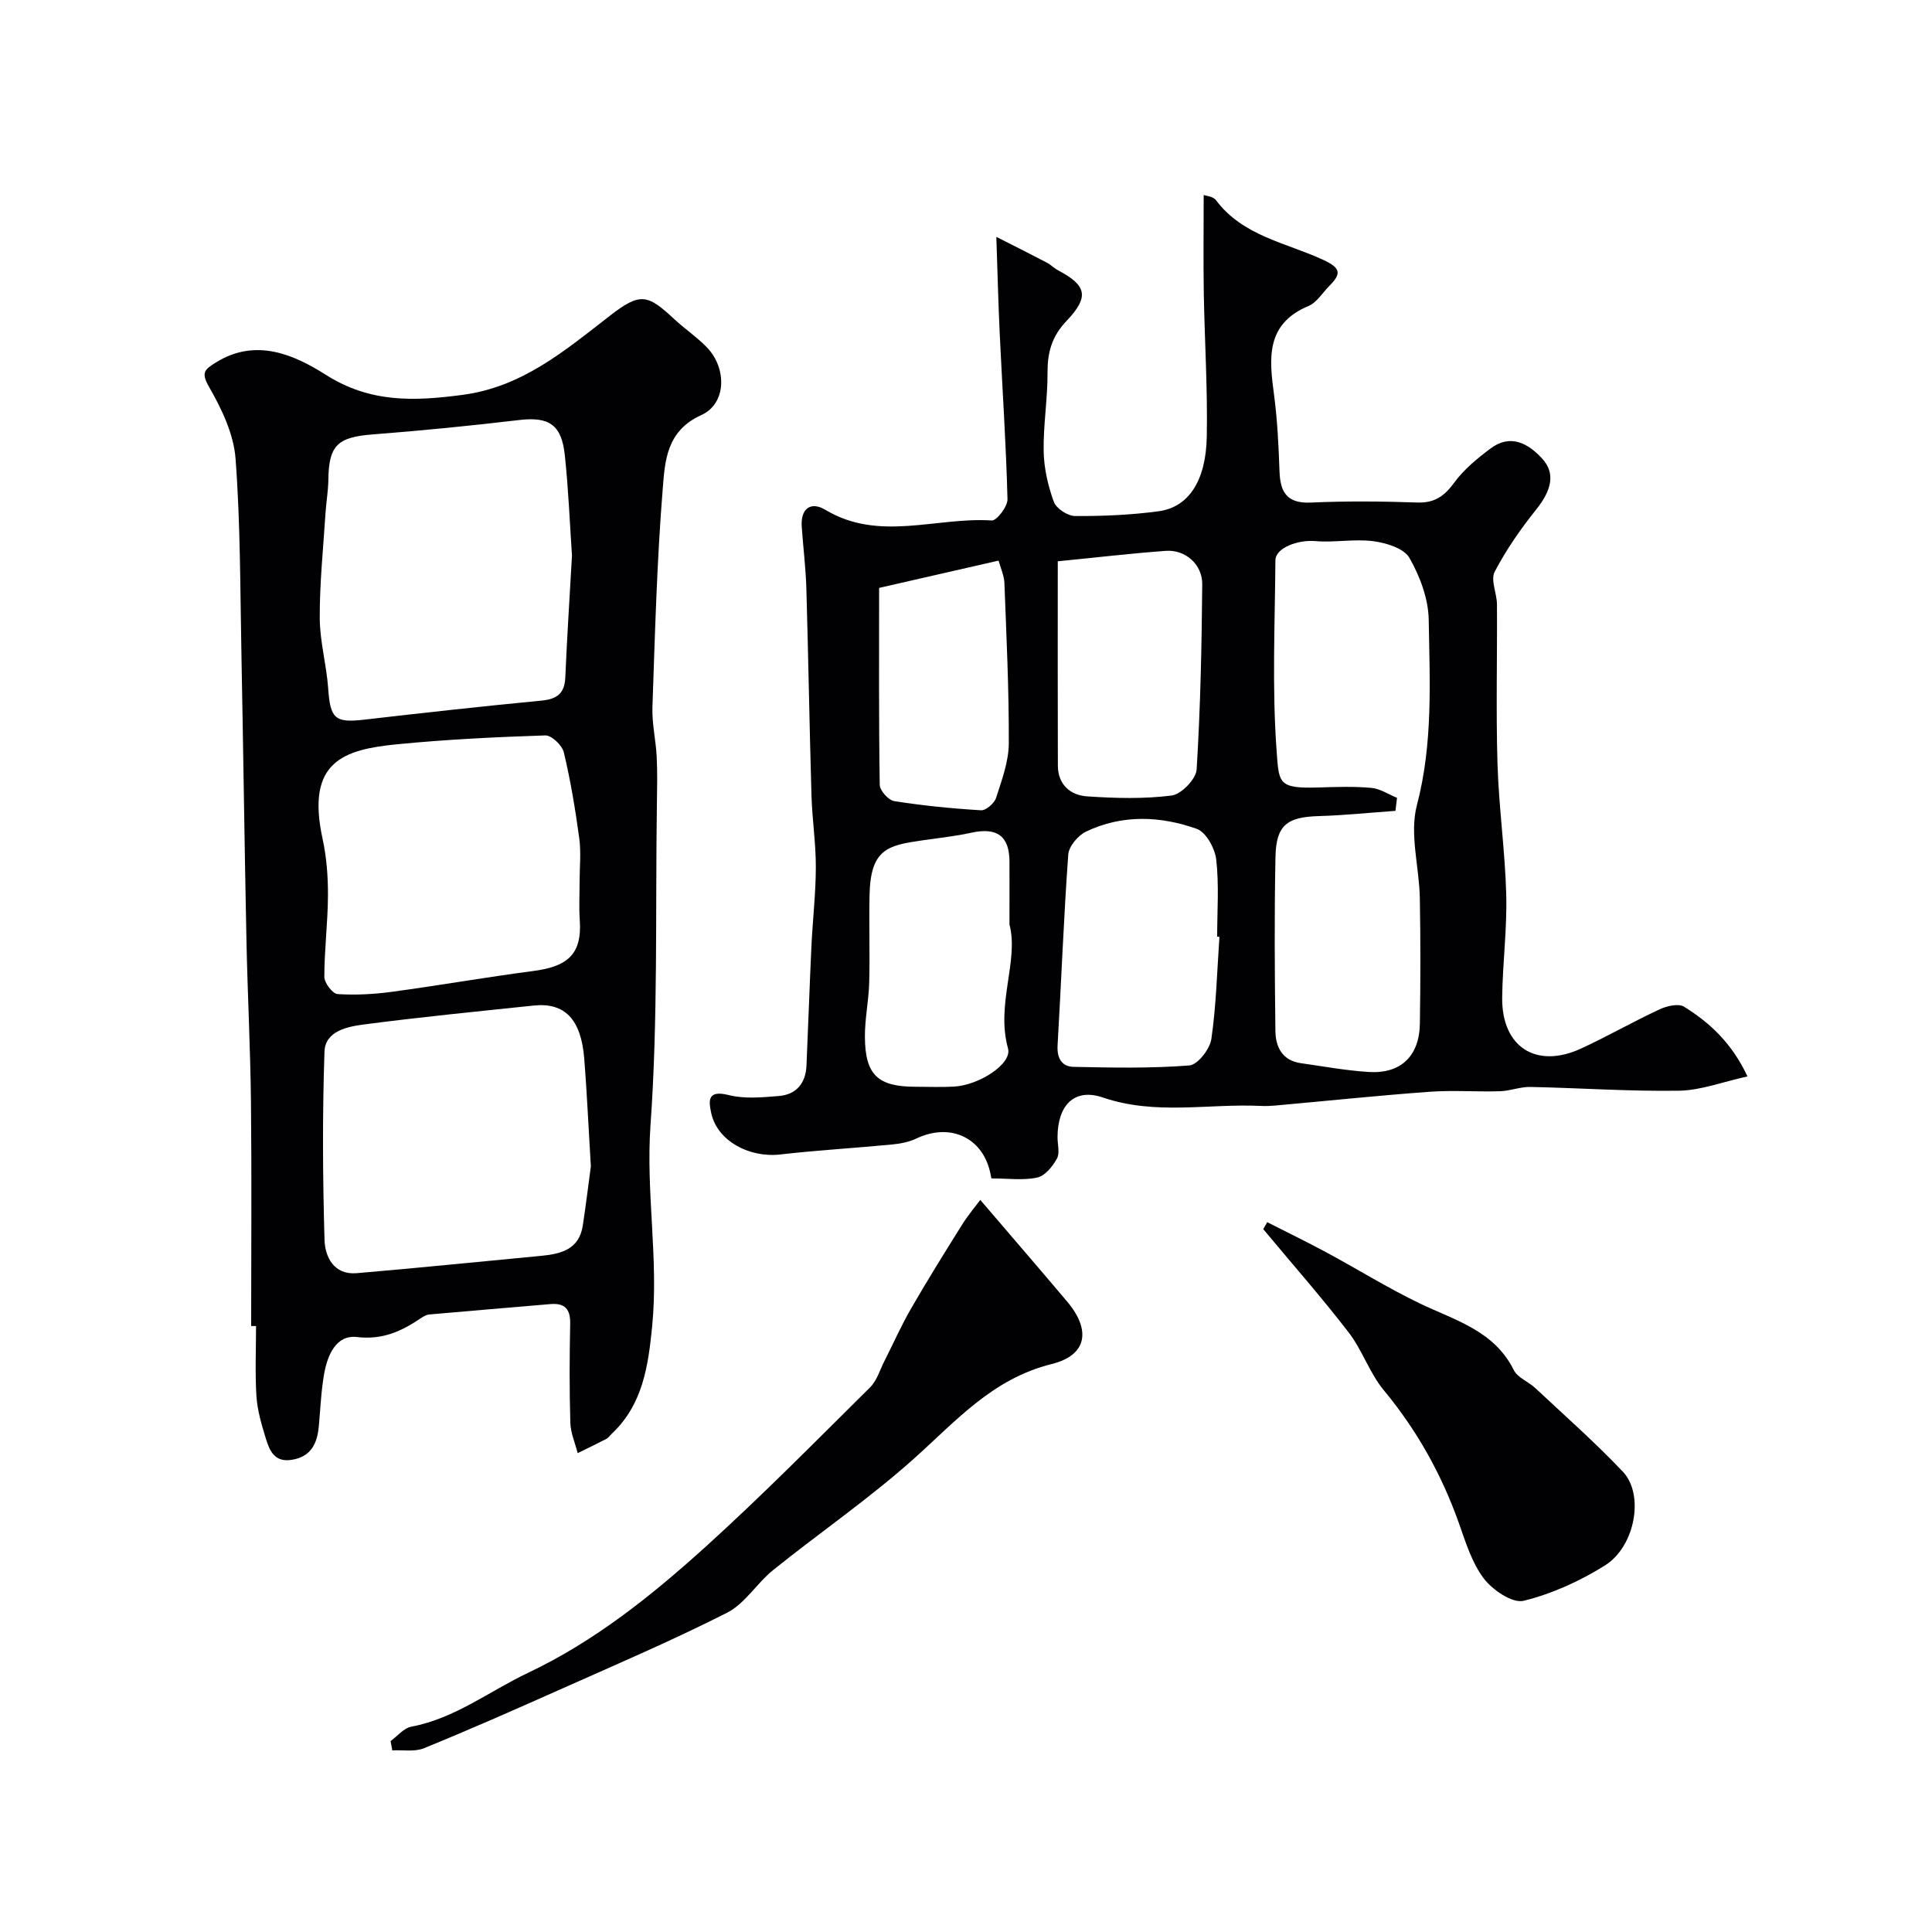
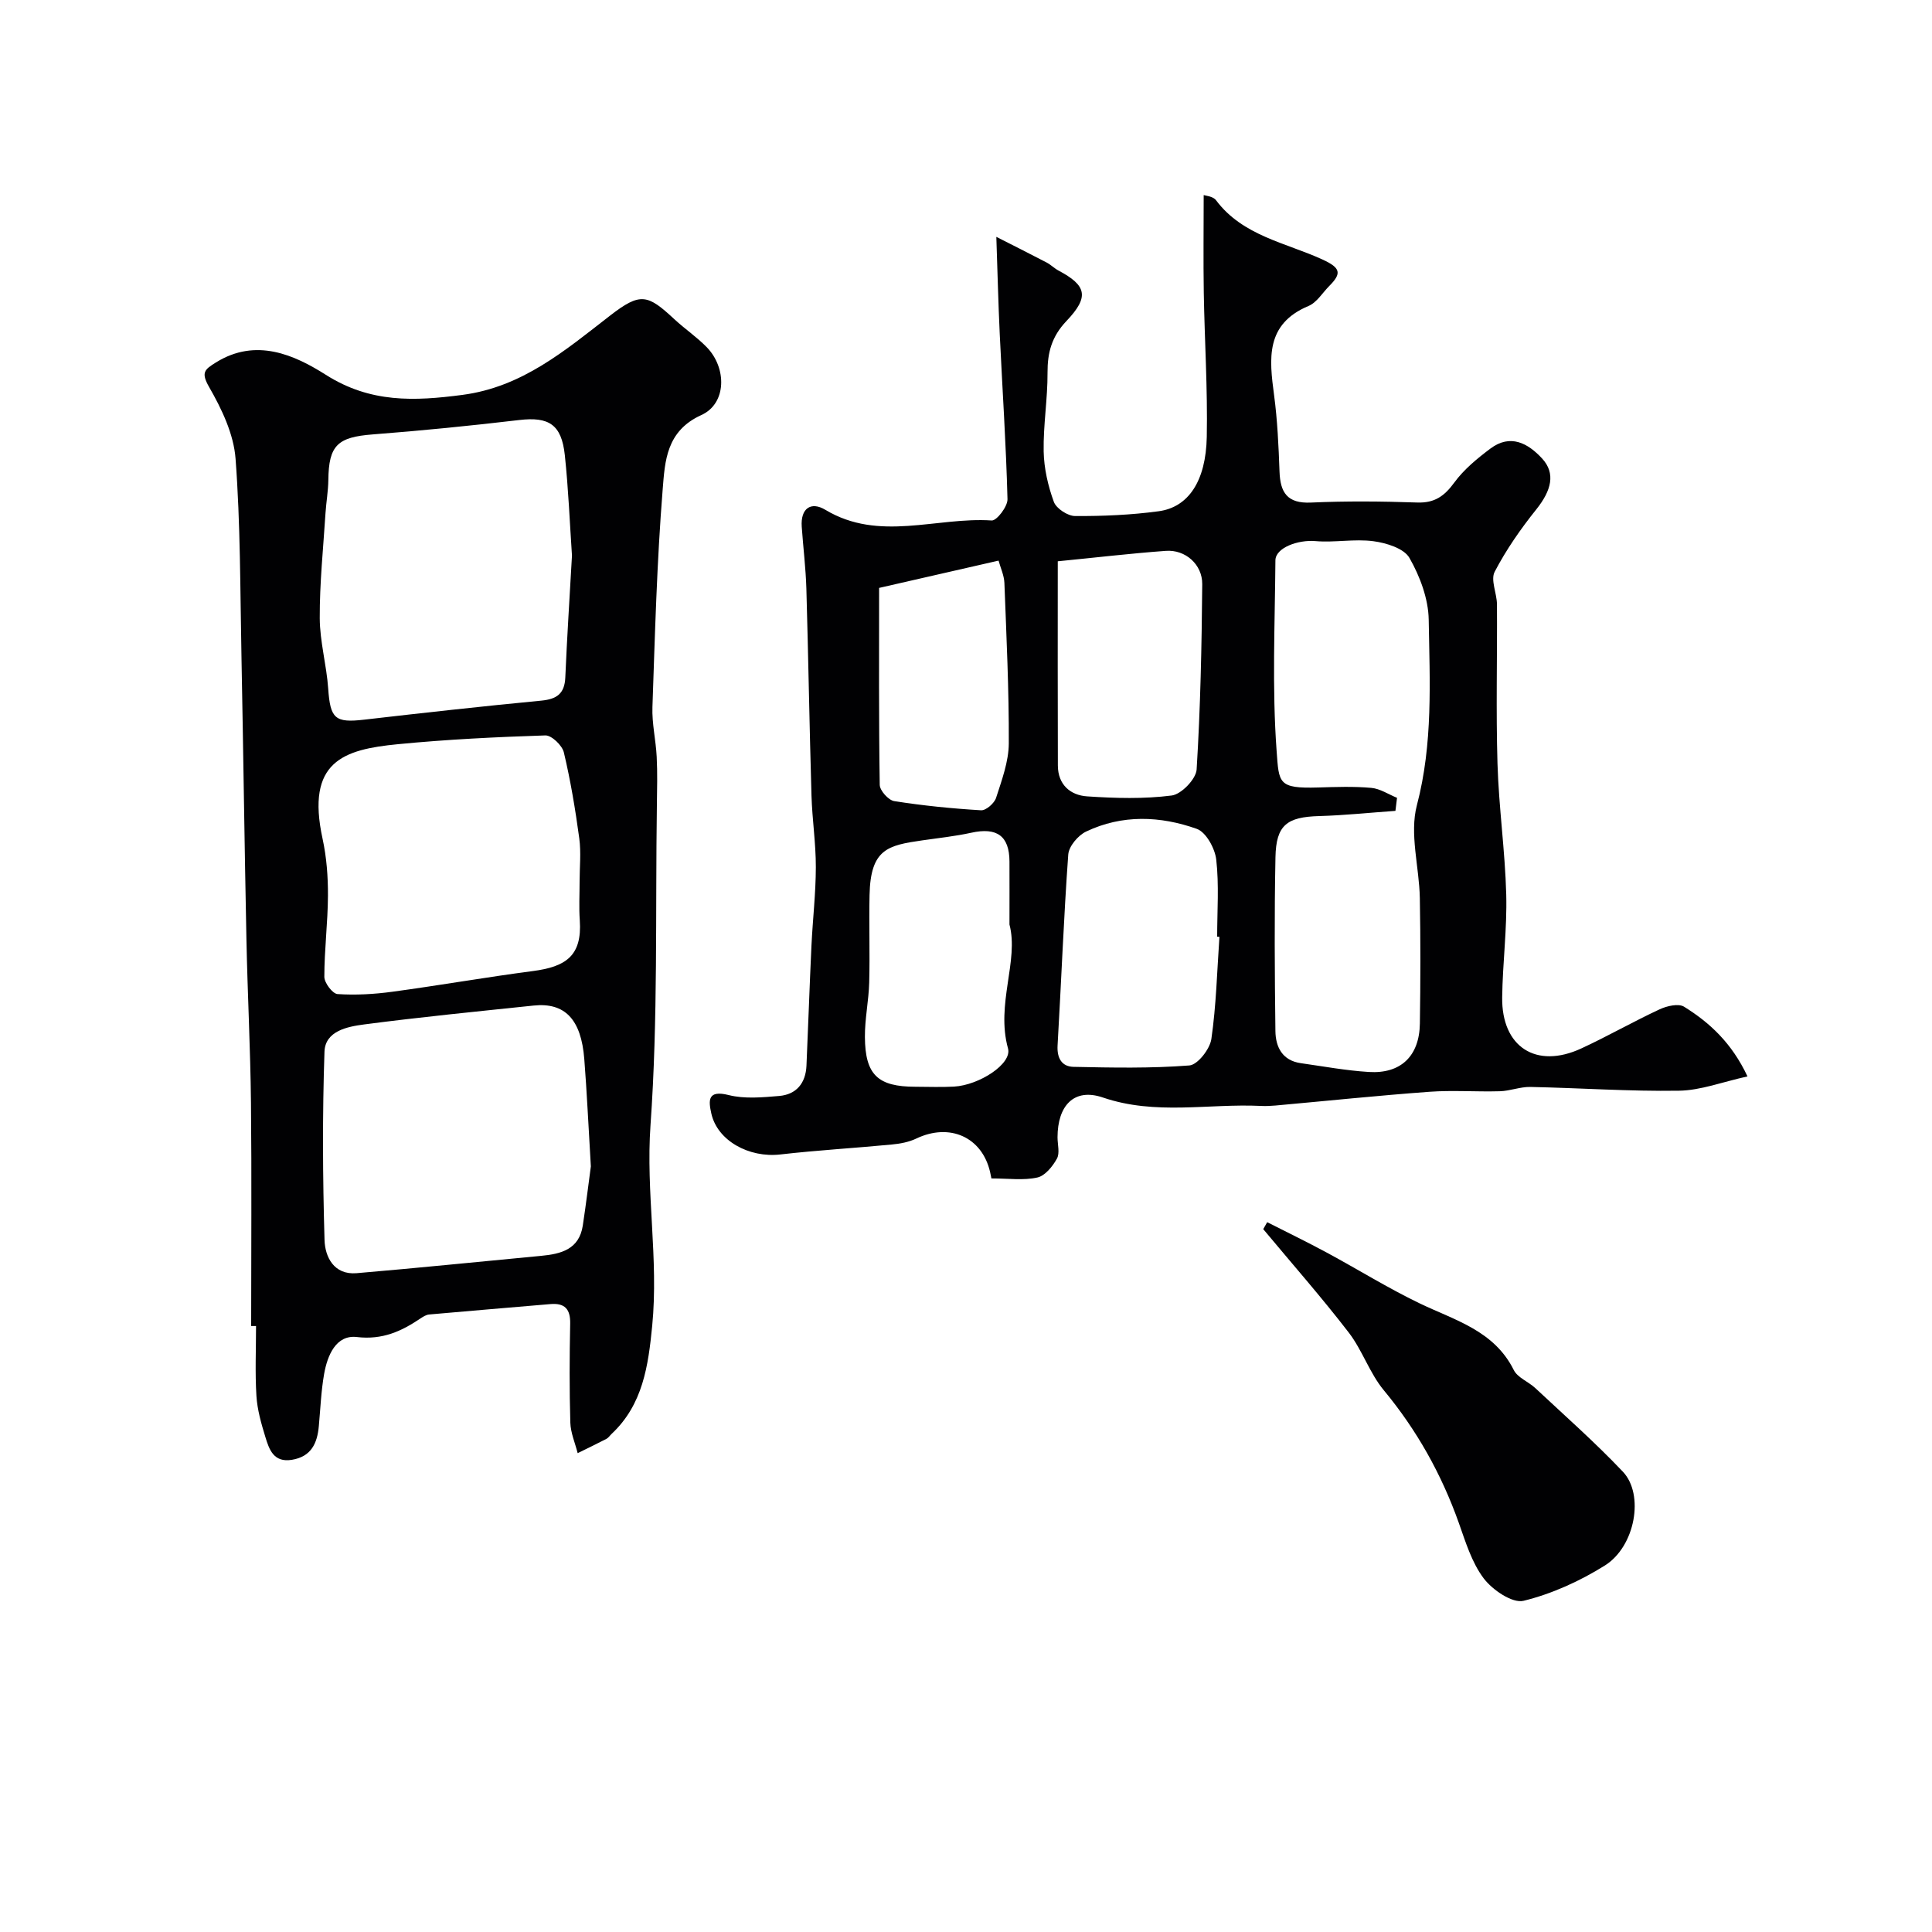
<svg xmlns="http://www.w3.org/2000/svg" enable-background="new 0 0 400 400" viewBox="0 0 400 400">
  <g fill="#010103">
    <path d="m205.25 243.98c.03.16-.09-.6-.27-1.36-1.68-7.22-8.38-10.18-15.26-6.9-1.55.74-3.36 1.08-5.09 1.24-7.69.74-15.41 1.18-23.08 2.06-6.48.74-13.03-2.85-14.28-8.49-.6-2.7-.79-4.91 3.59-3.81 3.3.83 6.97.48 10.44.19 3.59-.3 5.51-2.66 5.67-6.27.37-8.27.64-16.54 1.03-24.8.26-5.44.9-10.87.91-16.3.01-4.93-.75-9.86-.9-14.8-.42-14.29-.65-28.59-1.06-42.89-.13-4.27-.66-8.53-.96-12.8-.26-3.78 1.89-5.3 4.89-3.5 11.15 6.7 22.98 1.45 34.44 2.21 1.04.07 3.31-2.89 3.27-4.41-.29-11.37-1.06-22.73-1.6-34.09-.31-6.49-.46-12.99-.71-20.22 3.01 1.53 6.74 3.39 10.43 5.32.86.45 1.57 1.19 2.43 1.65 5.82 3.09 6.45 5.42 1.66 10.45-3.04 3.2-3.94 6.5-3.92 10.7.03 5.43-.9 10.87-.8 16.3.07 3.52.9 7.14 2.11 10.45.51 1.38 2.88 2.93 4.41 2.93 5.76.03 11.57-.22 17.28-.99 6.16-.83 9.79-6.22 9.97-15.4.19-9.93-.45-19.87-.62-29.81-.11-6.75-.02-13.5-.02-20.25.31.12 1.93.23 2.56 1.07 5.53 7.39 14.44 8.78 22.06 12.28 3.79 1.74 3.96 2.88 1.37 5.48-1.41 1.42-2.58 3.42-4.29 4.13-8.96 3.76-8.13 10.94-7.12 18.49.69 5.22.93 10.51 1.12 15.78.15 4.36 1.6 6.66 6.52 6.43 7.32-.33 14.67-.26 21.99-.01 3.61.13 5.64-1.34 7.69-4.15 1.99-2.72 4.75-4.98 7.48-7.03 4.12-3.08 7.76-1.1 10.68 2.06 2.84 3.08 1.95 6.61-1.2 10.55-3.23 4.03-6.23 8.34-8.61 12.9-.89 1.7.45 4.47.47 6.75.07 11-.22 22 .11 32.99.27 9.04 1.57 18.06 1.81 27.1.19 7.08-.75 14.19-.84 21.29-.13 10.28 7.05 14.89 16.38 10.57 5.49-2.54 10.75-5.56 16.24-8.11 1.49-.69 3.89-1.25 5.04-.53 5.31 3.3 9.86 7.49 13.13 14.43-5.18 1.14-9.67 2.89-14.18 2.96-10.25.16-20.52-.57-30.79-.78-2.09-.04-4.19.83-6.29.89-4.86.14-9.75-.24-14.58.11-10.65.78-21.27 1.89-31.91 2.85-.99.09-2 .13-3 .08-10.88-.52-21.79 1.98-32.7-1.74-6-2.05-9.39 1.69-9.4 8.23 0 1.5.51 3.28-.13 4.43-.89 1.61-2.46 3.56-4.05 3.9-2.86.64-5.99.19-9.52.19zm83.99-78.8c-.11.9-.22 1.8-.33 2.7-5.27.37-10.54.93-15.82 1.08-6.64.19-8.89 1.85-9.02 8.52-.24 11.99-.16 23.99-.01 35.98.04 3.31 1.43 6.12 5.27 6.66 4.68.66 9.35 1.53 14.06 1.82 6.63.42 10.48-3.29 10.58-10.03.13-8.66.15-17.33-.01-25.98-.12-6.44-2.17-13.27-.61-19.21 3.36-12.79 2.66-25.59 2.45-38.41-.07-4.33-1.81-8.98-3.99-12.8-1.13-1.98-4.8-3.11-7.47-3.46-3.92-.52-8.01.32-11.97-.02-3.62-.32-8.29 1.37-8.31 3.99-.1 13.16-.71 26.37.25 39.46.49 6.67.28 7.81 8.6 7.56 3.66-.11 7.35-.25 10.98.08 1.83.15 3.57 1.34 5.35 2.06zm-36.77 28.78c-.16-.01-.31-.02-.47-.03 0-5.32.41-10.7-.19-15.95-.26-2.32-2.11-5.69-4.02-6.37-7.56-2.69-15.46-3.01-22.93.56-1.66.79-3.57 3.05-3.69 4.76-.95 13.16-1.44 26.35-2.21 39.52-.15 2.64.88 4.38 3.3 4.43 8 .17 16.03.33 23.98-.29 1.72-.13 4.26-3.39 4.56-5.48 1.01-6.98 1.18-14.09 1.67-21.15zm-33.47-77.75c0 14.99-.03 28.64.02 42.28.01 3.95 2.57 6.16 6.07 6.39 5.82.39 11.75.56 17.51-.18 1.99-.26 5.03-3.41 5.15-5.39.79-12.76 1.05-25.56 1.16-38.35.04-4.12-3.52-7.21-7.54-6.91-7.42.54-14.81 1.42-22.37 2.16zm-10 75.2c0-5.39.02-9.22 0-13.06-.03-5.29-2.6-7.11-7.91-5.94-3.34.73-6.76 1.09-10.15 1.58-7.13 1.03-10.71 1.77-10.91 11.33-.13 6.03.09 12.06-.07 18.09-.1 3.77-.92 7.54-.89 11.3.05 7.84 2.69 10.28 10.44 10.29 2.67 0 5.34.12 8-.03 5.21-.29 12.06-4.71 11.19-7.89-2.55-9.22 2.28-18.16.3-25.67zm-26.99-69.69c0 13.56-.08 27.17.13 40.78.02 1.18 1.8 3.17 2.99 3.36 5.95.94 11.97 1.54 17.99 1.9 1.02.06 2.75-1.45 3.11-2.58 1.18-3.67 2.61-7.5 2.63-11.27.05-11.07-.49-22.15-.91-33.22-.06-1.55-.78-3.07-1.21-4.62-8.28 1.89-16.18 3.69-24.73 5.65z" />
    <path d="m52 274.54c0-15.42.12-30.85-.04-46.27-.12-11.26-.71-22.52-.94-33.78-.4-19.59-.65-39.18-1.03-58.76-.27-13.59-.2-27.22-1.22-40.76-.38-5.09-2.86-10.3-5.47-14.83-1.76-3.06-.91-3.65 1.41-5.1 8.3-5.17 16.27-1.55 22.75 2.56 9.23 5.87 18.36 5.46 28.27 4.16 12.37-1.62 21.23-9.17 30.53-16.38 6.33-4.91 7.79-4.47 13.37.72 2.17 2.01 4.66 3.69 6.71 5.8 4.17 4.31 4.11 11.65-1.13 14.03-7.31 3.31-7.54 9.61-8.01 15.4-1.2 14.98-1.6 30.03-2.12 45.07-.12 3.41.71 6.84.88 10.27.17 3.34.09 6.7.04 10.05-.32 22.08.24 44.23-1.32 66.23-.99 13.97 1.71 27.71.35 41.56-.81 8.24-1.92 16.3-8.41 22.37-.36.34-.65.81-1.08 1.03-1.96 1.02-3.96 1.97-5.94 2.95-.53-2.11-1.46-4.21-1.52-6.33-.2-6.82-.17-13.66-.03-20.48.06-3.04-1.13-4.31-4.12-4.05-8.36.72-16.72 1.4-25.07 2.15-.61.05-1.23.44-1.76.79-3.99 2.69-7.9 4.5-13.21 3.88-4.33-.51-6.11 3.81-6.79 7.67-.62 3.55-.76 7.18-1.09 10.77-.32 3.57-1.58 6.33-5.59 6.98-3.76.61-4.69-2.13-5.48-4.73-.85-2.77-1.67-5.63-1.85-8.49-.3-4.81-.08-9.65-.08-14.48-.34 0-.68 0-1.01 0zm66.42-159.51c-.45-6.65-.73-13.75-1.48-20.8-.68-6.38-3.34-7.98-9.42-7.27-10.09 1.19-20.21 2.2-30.34 2.98-7.29.56-9.12 2.25-9.2 9.44-.03 2.29-.44 4.58-.59 6.87-.46 7.24-1.22 14.48-1.19 21.72.02 4.87 1.41 9.71 1.75 14.6.43 6.22 1.41 7.13 7.44 6.43 12.21-1.41 24.44-2.77 36.67-3.94 3.21-.31 4.83-1.43 4.98-4.79.35-8.26.89-16.51 1.38-25.24zm3.91 126.46c-.52-8.71-.83-15.48-1.36-22.23-.64-8.23-4.03-11.75-10.49-11.07-11.71 1.23-23.43 2.38-35.1 3.91-3.43.45-8.05 1.34-8.2 5.64-.44 12.98-.37 25.99.01 38.98.1 3.49 1.93 7.27 6.63 6.88 12.75-1.08 25.47-2.39 38.21-3.59 4.14-.39 7.87-1.34 8.63-6.26.71-4.7 1.28-9.42 1.67-12.26zm-2.33-58.94c0-3 .33-6.04-.07-8.99-.81-5.97-1.8-11.93-3.19-17.78-.34-1.45-2.54-3.56-3.83-3.52-10.2.33-20.4.83-30.55 1.82-11.23 1.09-19.07 3.53-15.57 19.6.83 3.83 1.13 7.84 1.11 11.76-.03 5.6-.75 11.2-.75 16.8 0 1.25 1.7 3.5 2.73 3.57 3.76.25 7.6.03 11.35-.48 9.71-1.31 19.36-3.01 29.08-4.28 6.79-.89 10.23-3.11 9.73-10.5-.19-2.66-.04-5.34-.04-8z" />
-     <path d="m80.87 360.47c1.42-1.03 2.73-2.69 4.29-2.98 9.03-1.7 16.15-7.35 24.17-11.15 13.85-6.56 25.64-16.04 36.85-26.18 11.68-10.58 22.76-21.83 33.97-32.93 1.39-1.37 2-3.54 2.92-5.36 1.84-3.62 3.48-7.35 5.5-10.85 3.4-5.89 6.98-11.66 10.59-17.42 1.27-2.03 2.84-3.88 3.8-5.17 6.16 7.21 12.1 14.08 17.96 21.02 4.98 5.9 4.21 11.13-3.19 12.96-12.18 3.02-19.72 11.7-28.4 19.49-9.23 8.28-19.54 15.35-29.23 23.14-3.4 2.73-5.86 6.98-9.59 8.87-11.45 5.8-23.27 10.85-35 16.08-9.19 4.1-18.41 8.16-27.73 11.96-1.93.79-4.36.33-6.56.45-.12-.65-.23-1.29-.35-1.93z" />
    <path d="m262.36 253.04c4.12 2.09 8.28 4.11 12.34 6.3 6.44 3.47 12.67 7.36 19.25 10.52 7.31 3.51 15.39 5.62 19.46 13.79.79 1.59 3.04 2.41 4.47 3.75 6.1 5.71 12.38 11.24 18.12 17.3 4.48 4.73 2.56 15.49-3.73 19.42-5.16 3.23-10.96 5.87-16.84 7.31-2.31.56-6.43-2.25-8.24-4.64-2.48-3.28-3.76-7.55-5.17-11.52-3.58-10.05-8.66-19.16-15.5-27.41-2.96-3.56-4.46-8.32-7.3-12-5.64-7.32-11.76-14.27-17.68-21.38.27-.48.55-.96.82-1.44z" />
  </g>
</svg>